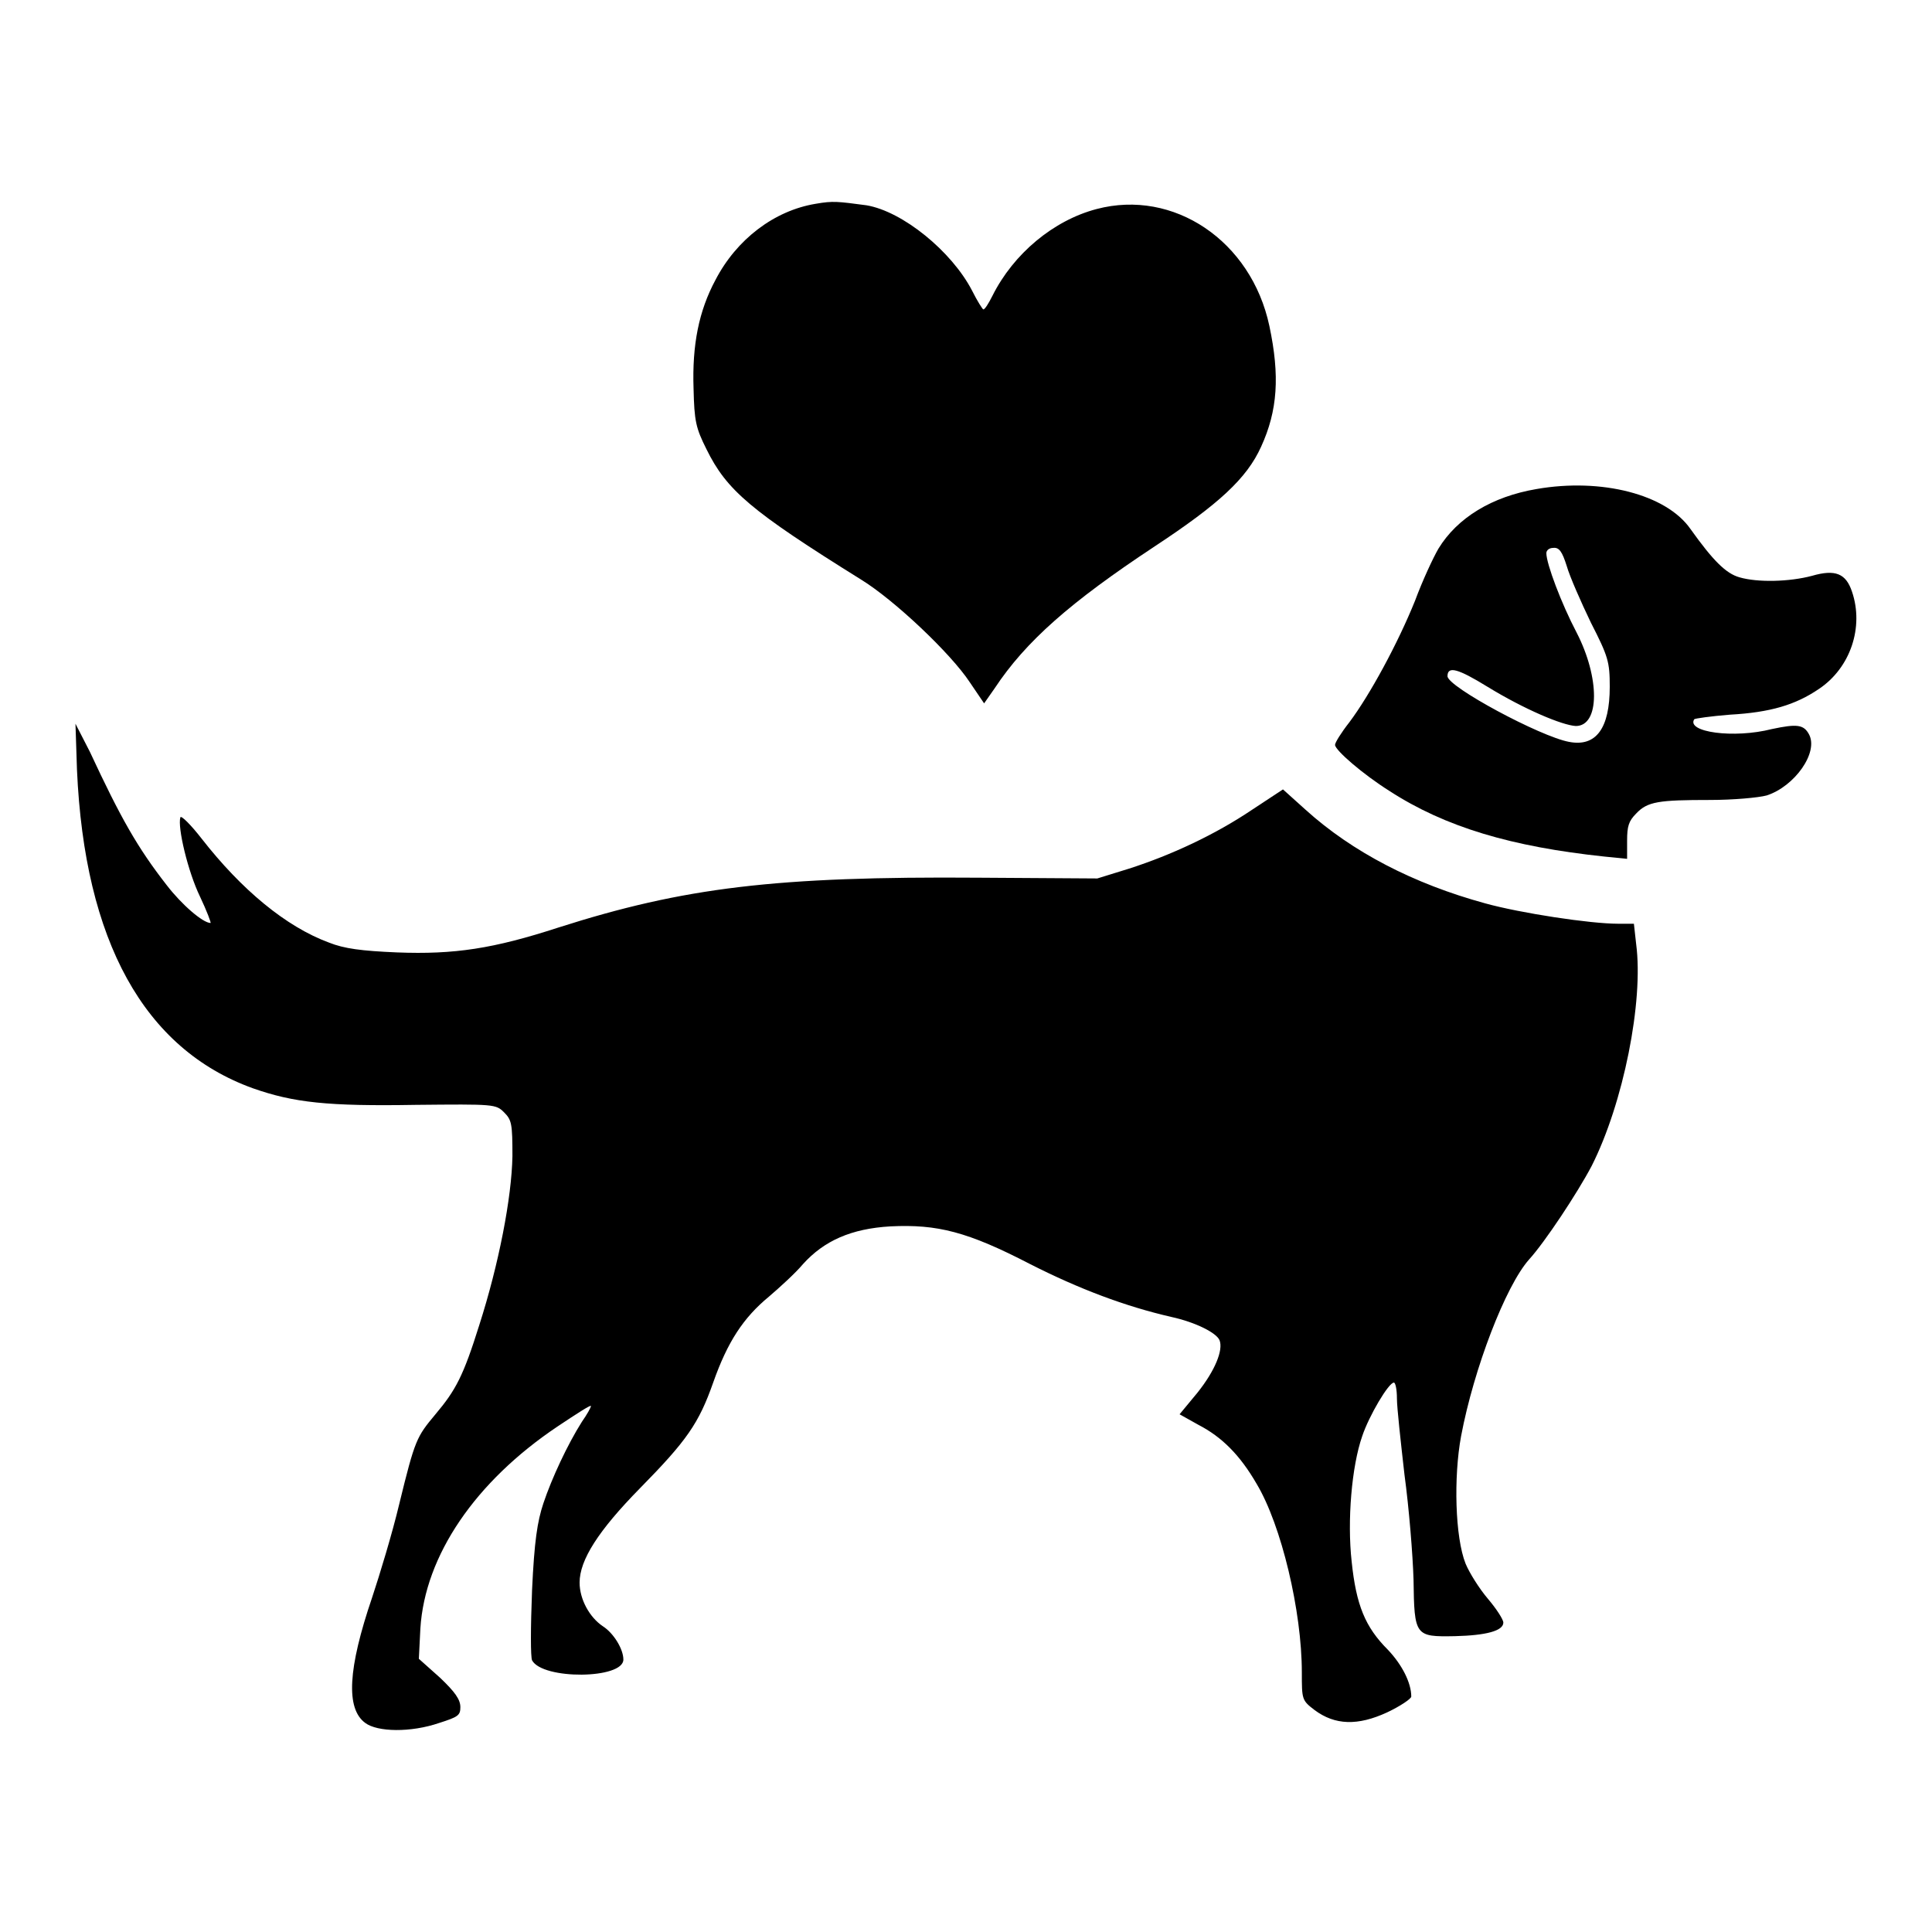
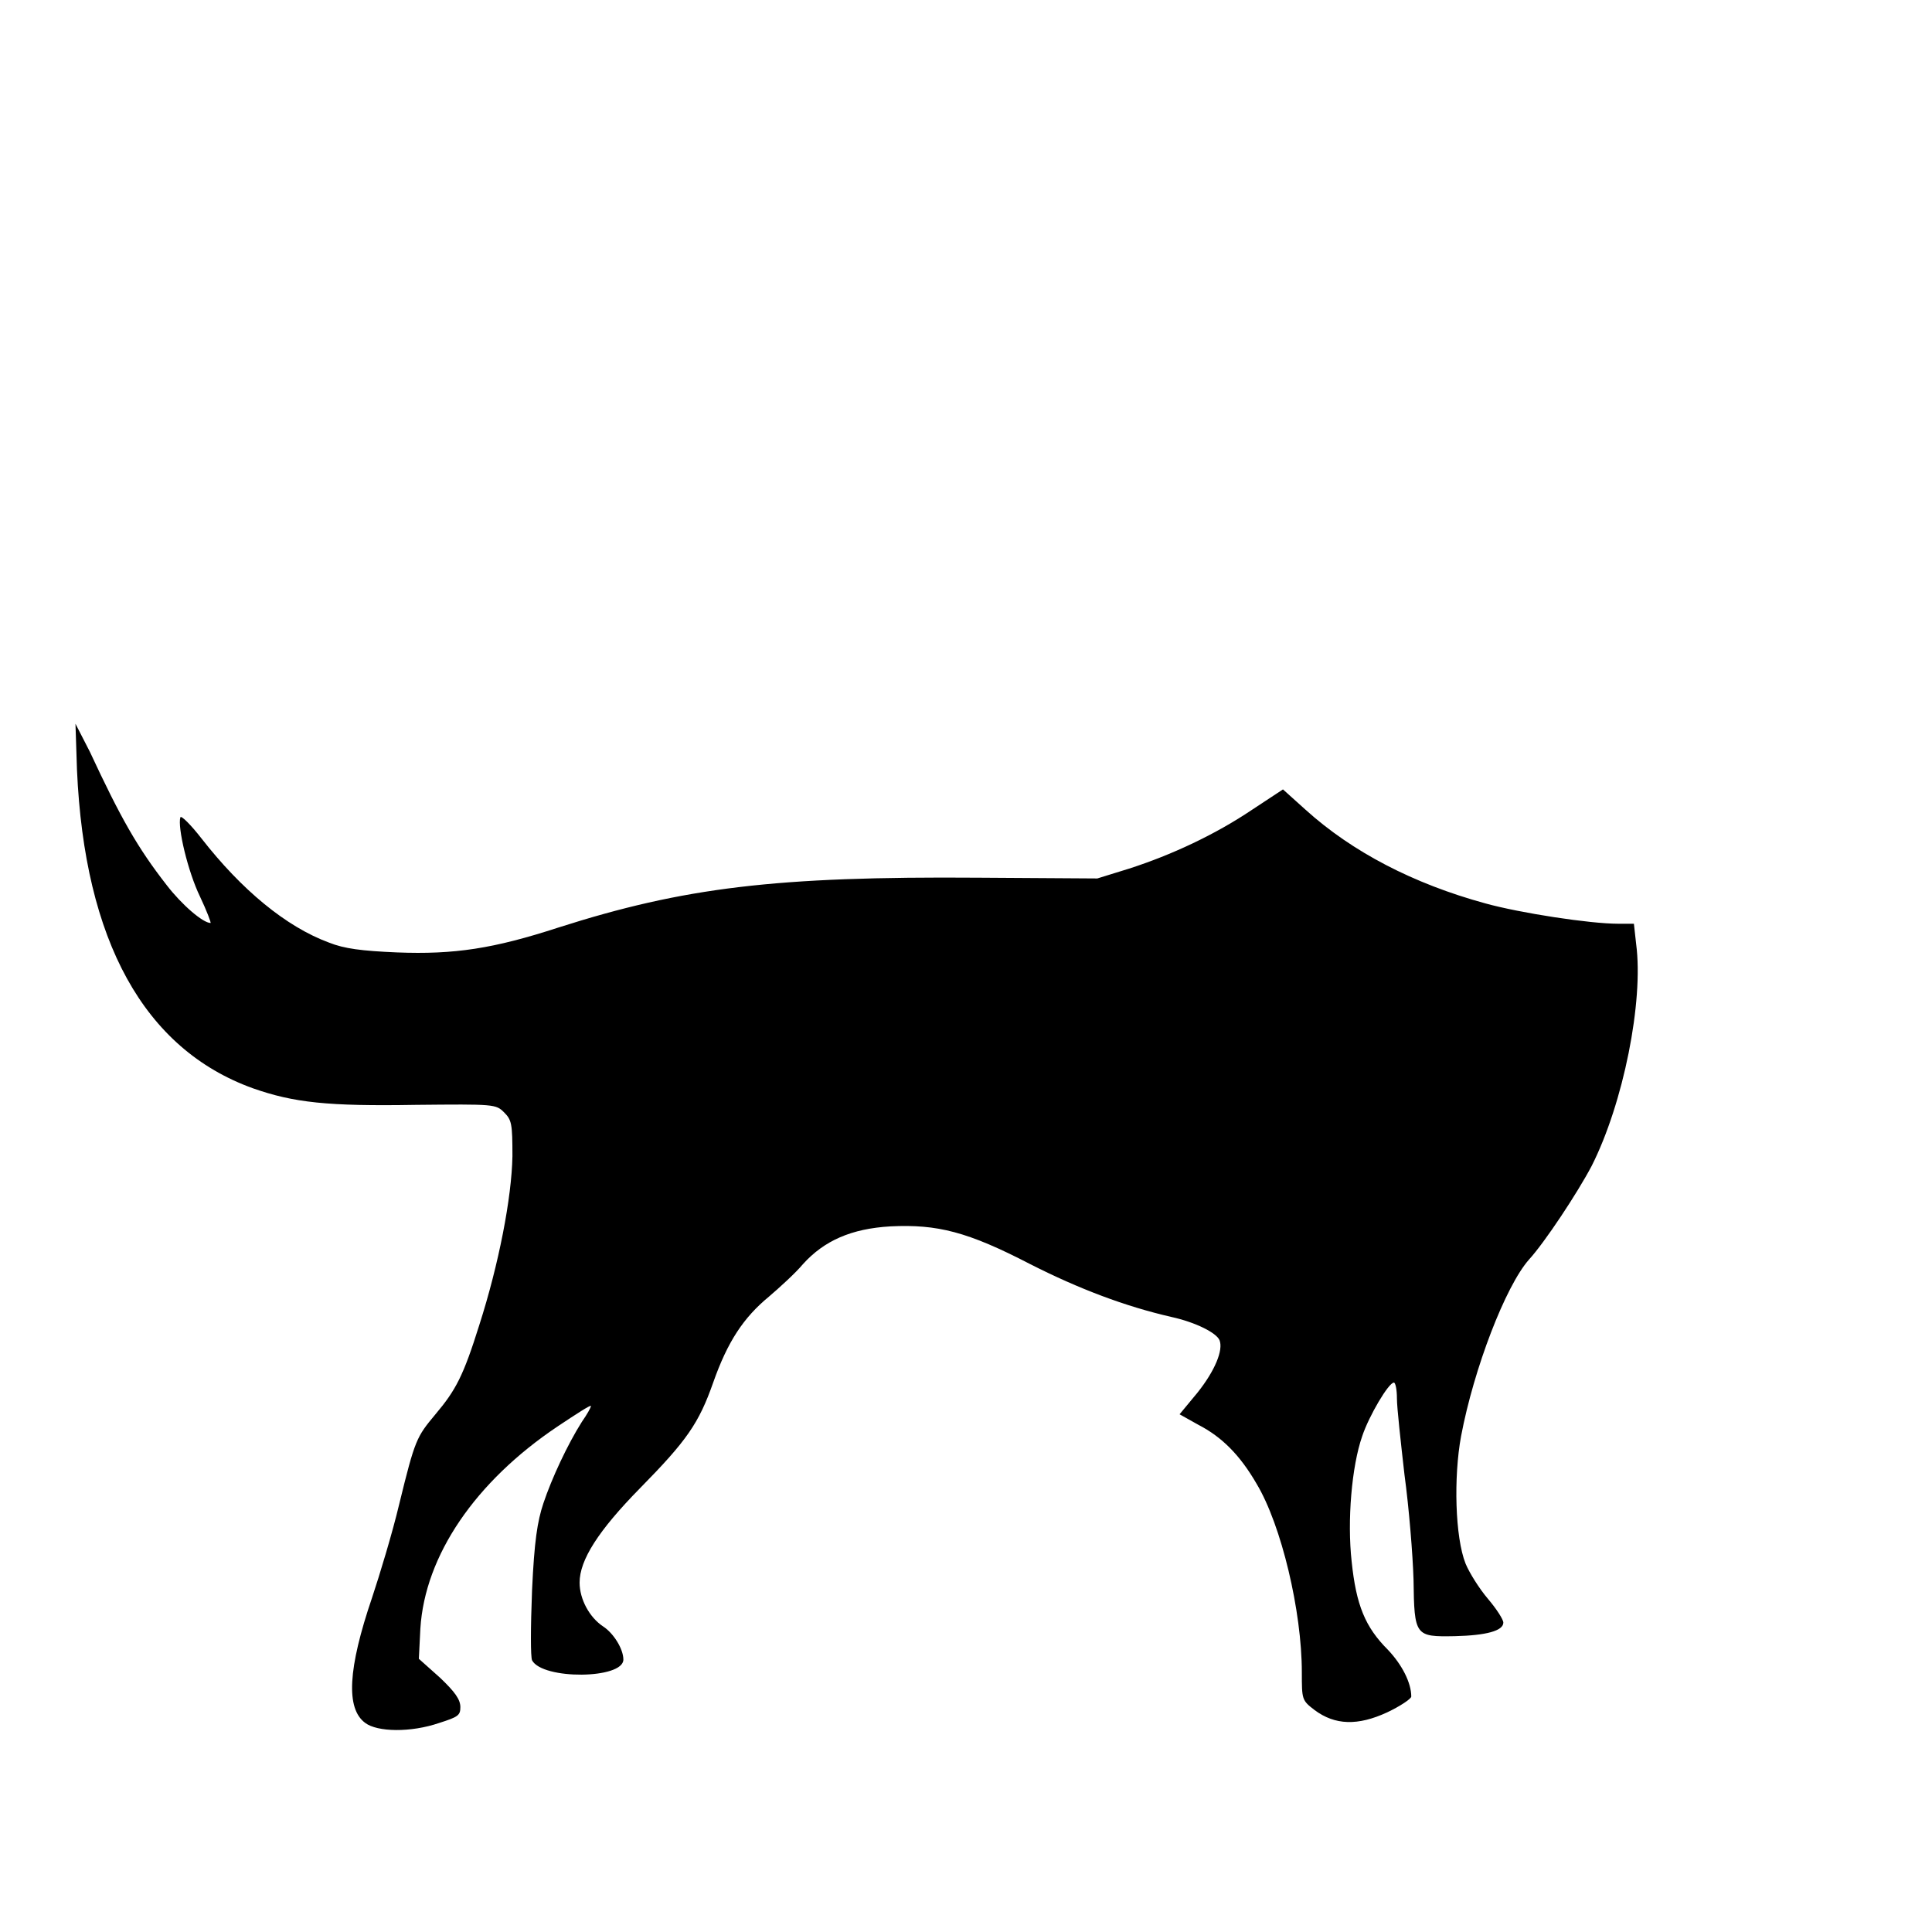
<svg xmlns="http://www.w3.org/2000/svg" version="1.1" x="0px" y="0px" viewBox="0 0 256 256" enable-background="new 0 0 256 256" xml:space="preserve">
  <g>
    <g>
      <g>
-         <path fill="#000000" d="M108.1,27c-5.5,0.9-10.5,4.7-13.3,10.1c-2.2,4.1-3.1,8.6-2.9,14.4c0.1,4.3,0.3,5.2,1.7,8c2.7,5.5,5.9,8.2,20.5,17.3c4.4,2.7,11.9,9.8,14.4,13.6l1.9,2.8l1.4-2c4.1-6.2,10-11.4,21.2-18.8c8.5-5.6,12.2-9,14.1-13.2c2.2-4.8,2.5-9.4,1.1-16c-2.4-11.3-12.7-18.2-22.9-15.5c-5.7,1.5-11,5.9-13.8,11.5c-0.5,1-1,1.8-1.2,1.8c-0.1,0-0.8-1.1-1.5-2.5c-2.7-5.2-9.2-10.5-14-11.3C111,26.7,110.4,26.6,108.1,27z" />
-         <path fill="#000000" d="M203.6,64.8c-5.9,1-10.5,3.8-13,7.9c-0.7,1.2-2.1,4.2-3.1,6.9c-2.3,5.7-6,12.5-8.7,16.1c-1.1,1.4-1.9,2.7-1.9,3c0,0.7,3.7,3.9,7.2,6.1c7.4,4.8,16.2,7.4,28.5,8.7l3,0.3v-2.4c0-1.9,0.2-2.6,1.2-3.6c1.5-1.6,3-1.8,9.8-1.8c3,0,6.4-0.3,7.5-0.6c3.7-1.2,6.9-5.7,5.6-8.1c-0.7-1.3-1.6-1.4-4.9-0.7c-5.1,1.3-11.4,0.4-10.3-1.3c0.1-0.1,2.2-0.4,4.7-0.6c5.4-0.3,8.7-1.3,11.8-3.4c4.2-2.8,6-8.2,4.4-12.9c-0.8-2.4-2.2-3-5.3-2.1c-3,0.8-7.2,0.9-9.6,0.2c-1.8-0.5-3.5-2.2-6.5-6.4C220.8,65.5,212.2,63.3,203.6,64.8z M207.6,75c0.4,1.4,1.9,4.8,3.2,7.5c2.3,4.5,2.5,5.2,2.5,8.5c0,5.5-1.8,8-5.4,7.3c-3.8-0.7-16.1-7.3-16.1-8.7s1.4-1,5.3,1.4c4.9,3,9.9,5.1,11.7,5.2c3.2,0,3.2-6.4,0.1-12.4c-2-3.8-4-9.1-4-10.5c0-0.4,0.4-0.7,0.9-0.7C206.6,72.5,207,73.1,207.6,75z" />
        <path fill="#000000" d="M10.2,102c1,22.7,8.9,37,23.3,42.2c5.4,1.9,9.9,2.4,21.6,2.2c10.4-0.1,10.6-0.1,11.7,1c1,1,1.1,1.5,1.1,5.8c-0.1,5.5-1.8,14.3-4.4,22.4c-2.1,6.7-3.1,8.6-5.8,11.8c-2.5,3-2.7,3.3-4.8,11.9c-0.9,3.8-2.6,9.4-3.6,12.4c-3.2,9.4-3.5,14.7-0.9,16.6c1.6,1.2,6,1.3,9.8,0c2.5-0.8,2.8-1,2.8-2.1c0-1-0.7-2-2.7-3.9l-2.8-2.5l0.2-4c0.6-9.7,7.3-19.5,18.2-26.8c2.4-1.6,4.4-2.9,4.4-2.7s-0.5,1.1-1.2,2.1c-1.9,3-4,7.5-5.1,10.8c-0.8,2.4-1.2,5-1.5,11.5c-0.2,5.1-0.2,8.8,0,9.3c1.4,2.6,12.1,2.5,12.1-0.1c0-1.4-1.3-3.5-2.7-4.4c-1.8-1.2-3.1-3.6-3.1-5.8c0-3,2.5-6.9,8-12.5c6.2-6.3,7.8-8.6,9.7-14c1.9-5.4,4-8.6,7.4-11.4c1.4-1.2,3.5-3.1,4.5-4.3c2.8-3.1,6.4-4.7,11.6-5c6.2-0.3,10.2,0.7,18.5,5c6.5,3.3,12.6,5.6,18.7,7c3.2,0.7,6,2.1,6.4,3.1c0.5,1.3-0.6,4-2.9,6.9l-2.4,2.9l2.5,1.4c3.1,1.6,5.5,4,7.7,7.8c3.3,5.5,6,16.9,6,25c0,3.6,0,3.7,1.7,5c2.7,2,5.7,2.1,9.6,0.3c1.7-0.8,3.2-1.8,3.2-2.1c0-1.8-1.2-4.2-3.1-6.2c-3-3-4.2-5.9-4.8-11.7c-0.6-5.4,0-12.6,1.4-16.6c0.9-2.7,3.5-7.1,4.2-7.1c0.2,0,0.4,0.9,0.4,2.1c0,1.2,0.5,5.7,1,10.1c0.6,4.4,1.1,10.6,1.2,13.9c0.1,7.5,0.2,7.6,5.5,7.5c4.1-0.1,6.4-0.7,6.4-1.8c0-0.4-0.9-1.8-2-3.1c-1.2-1.4-2.5-3.5-3-4.7c-1.4-3.5-1.6-11.5-0.6-16.9c1.7-9,5.9-19.9,9-23.4c2.1-2.3,6.4-8.8,8.3-12.4c4.2-8.3,6.9-21.8,5.9-29.4l-0.3-2.7h-2.1c-3.7,0-12.9-1.4-17.6-2.7c-9.5-2.6-17.6-6.8-23.8-12.4l-3-2.7l-4.1,2.7c-4.9,3.3-10.7,6-16.3,7.8l-4.2,1.3l-15.7-0.1c-26.9-0.2-39.1,1.3-55.7,6.6c-8.6,2.8-13.8,3.6-21.4,3.3c-4.7-0.2-7-0.5-9-1.3c-5.7-2.1-11.6-7-16.9-13.8c-1.4-1.8-2.7-3.1-2.8-2.8c-0.4,1.3,1,7.2,2.6,10.5c0.9,1.9,1.5,3.5,1.4,3.5c-1,0-3.8-2.4-5.8-5c-3.9-5-6.1-8.9-10.2-17.7L10,95.9L10.2,102z" />
      </g>
    </g>
  </g>
</svg>